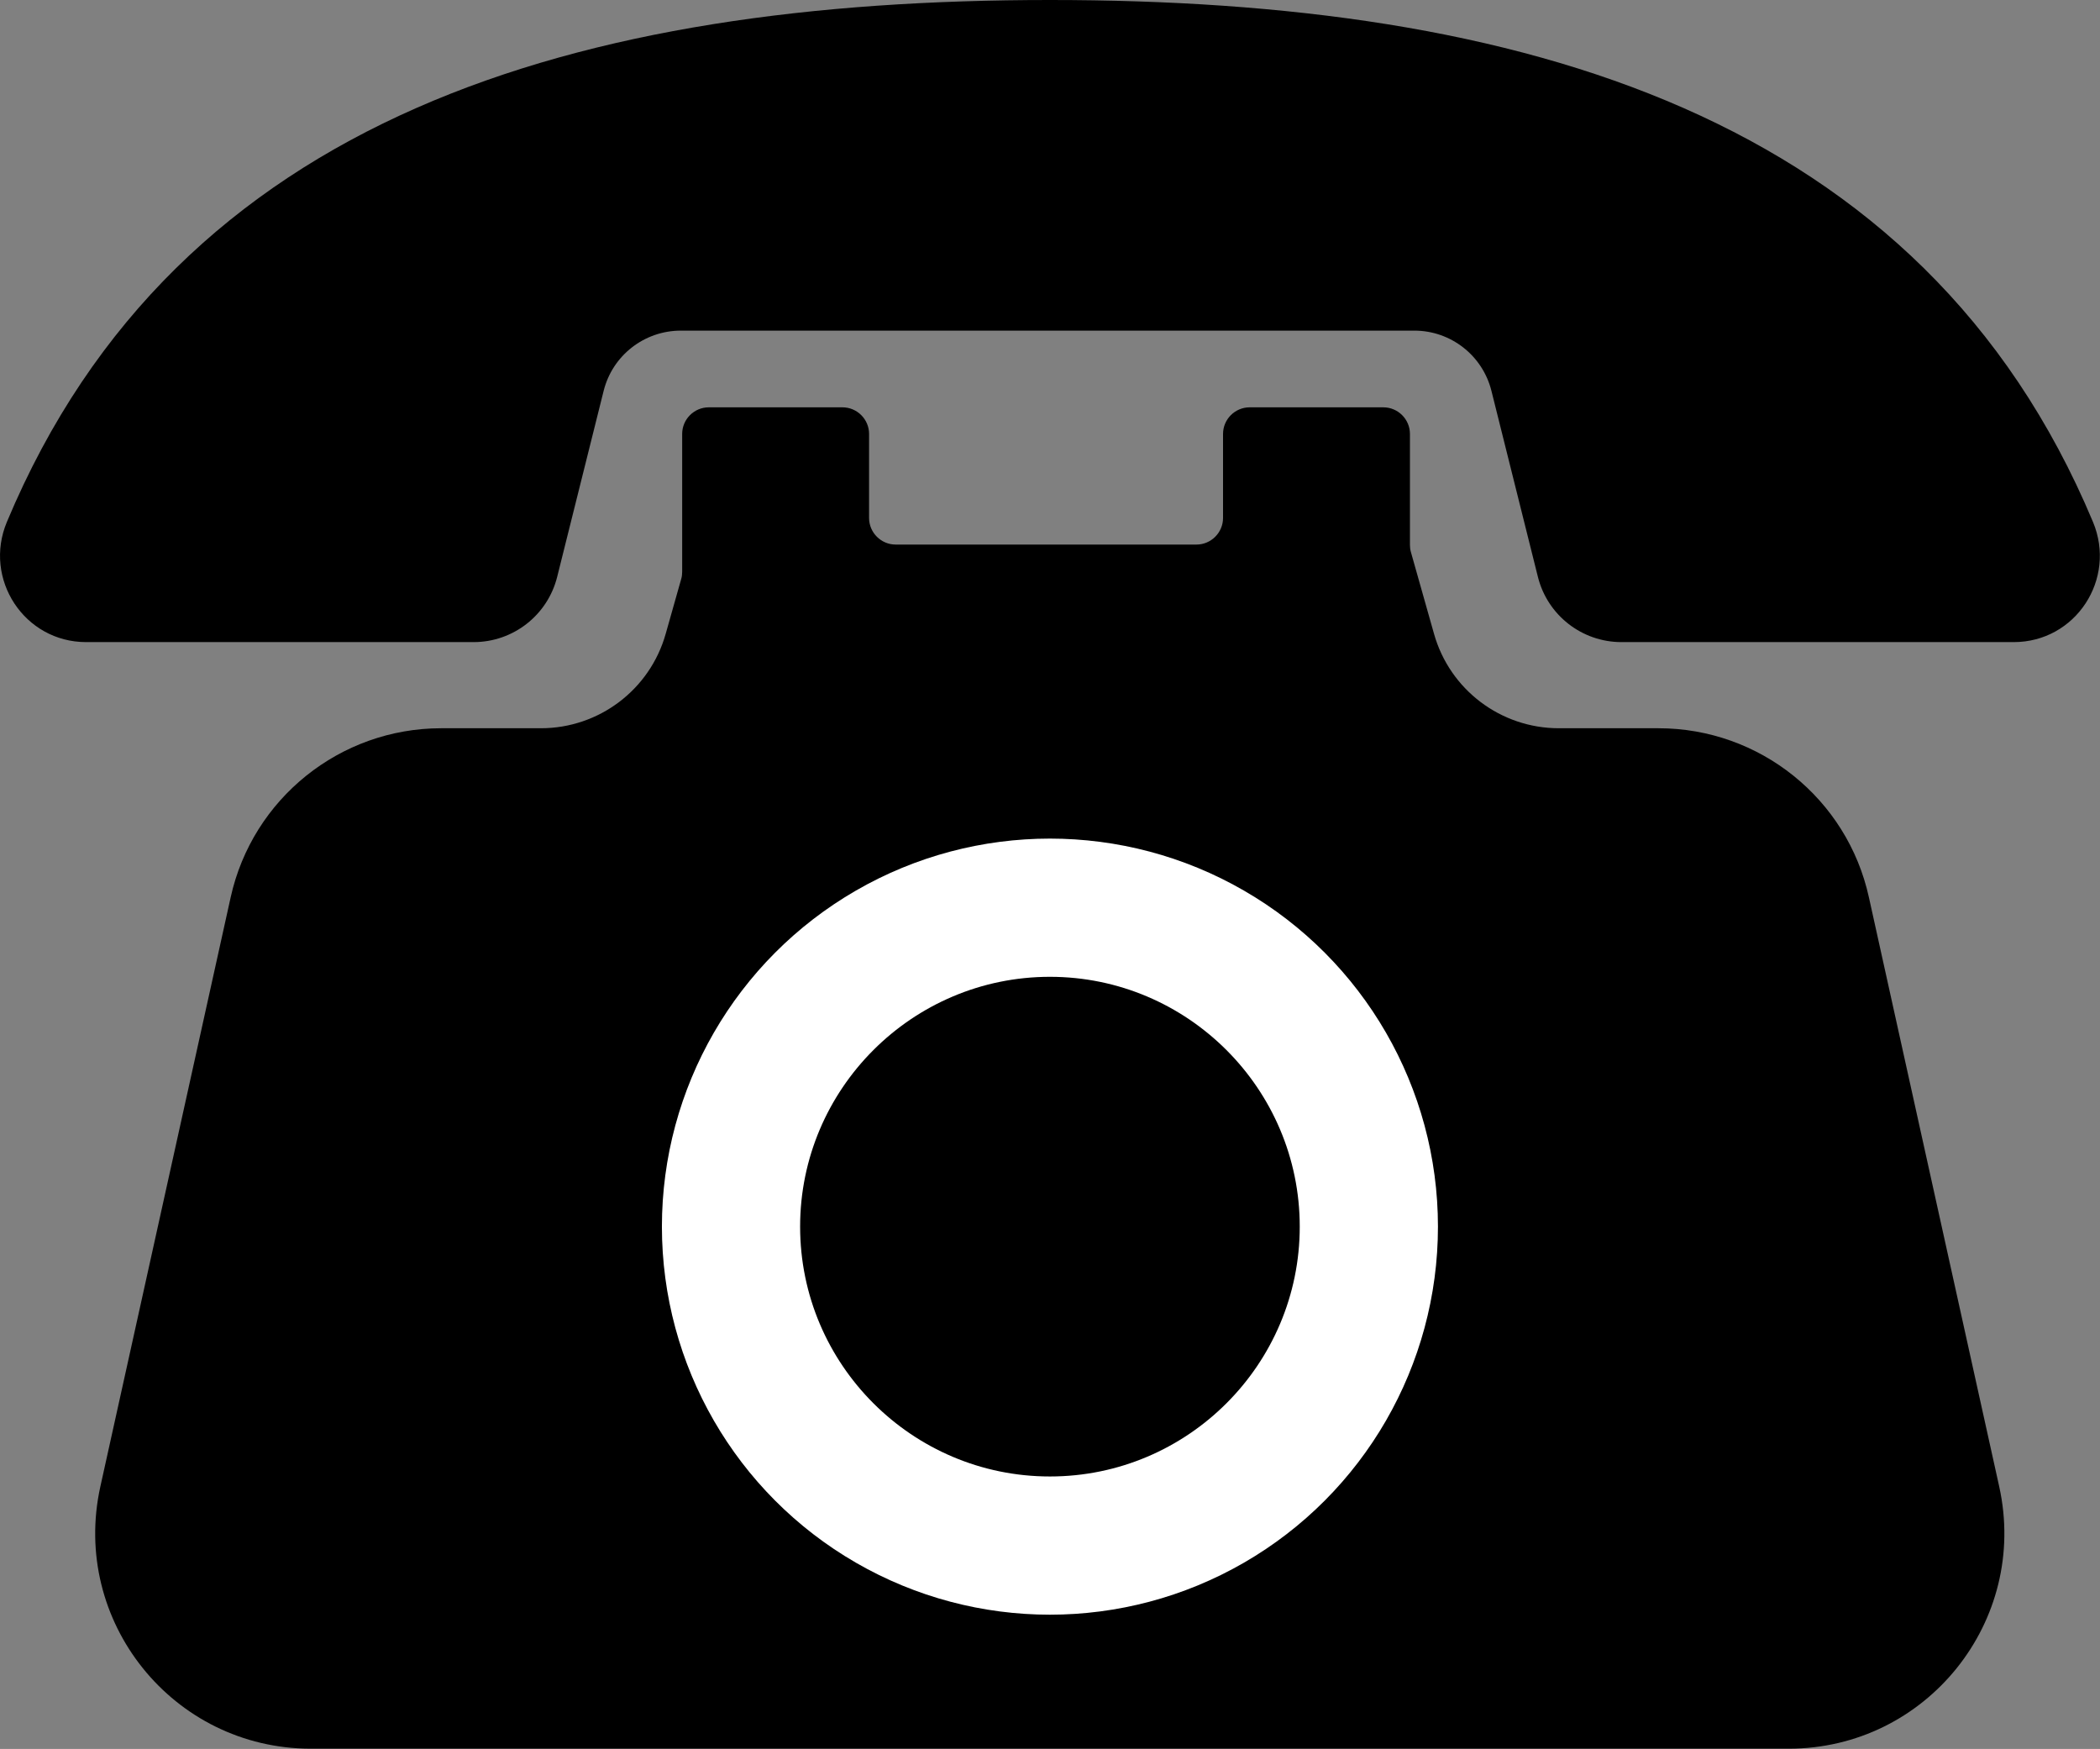
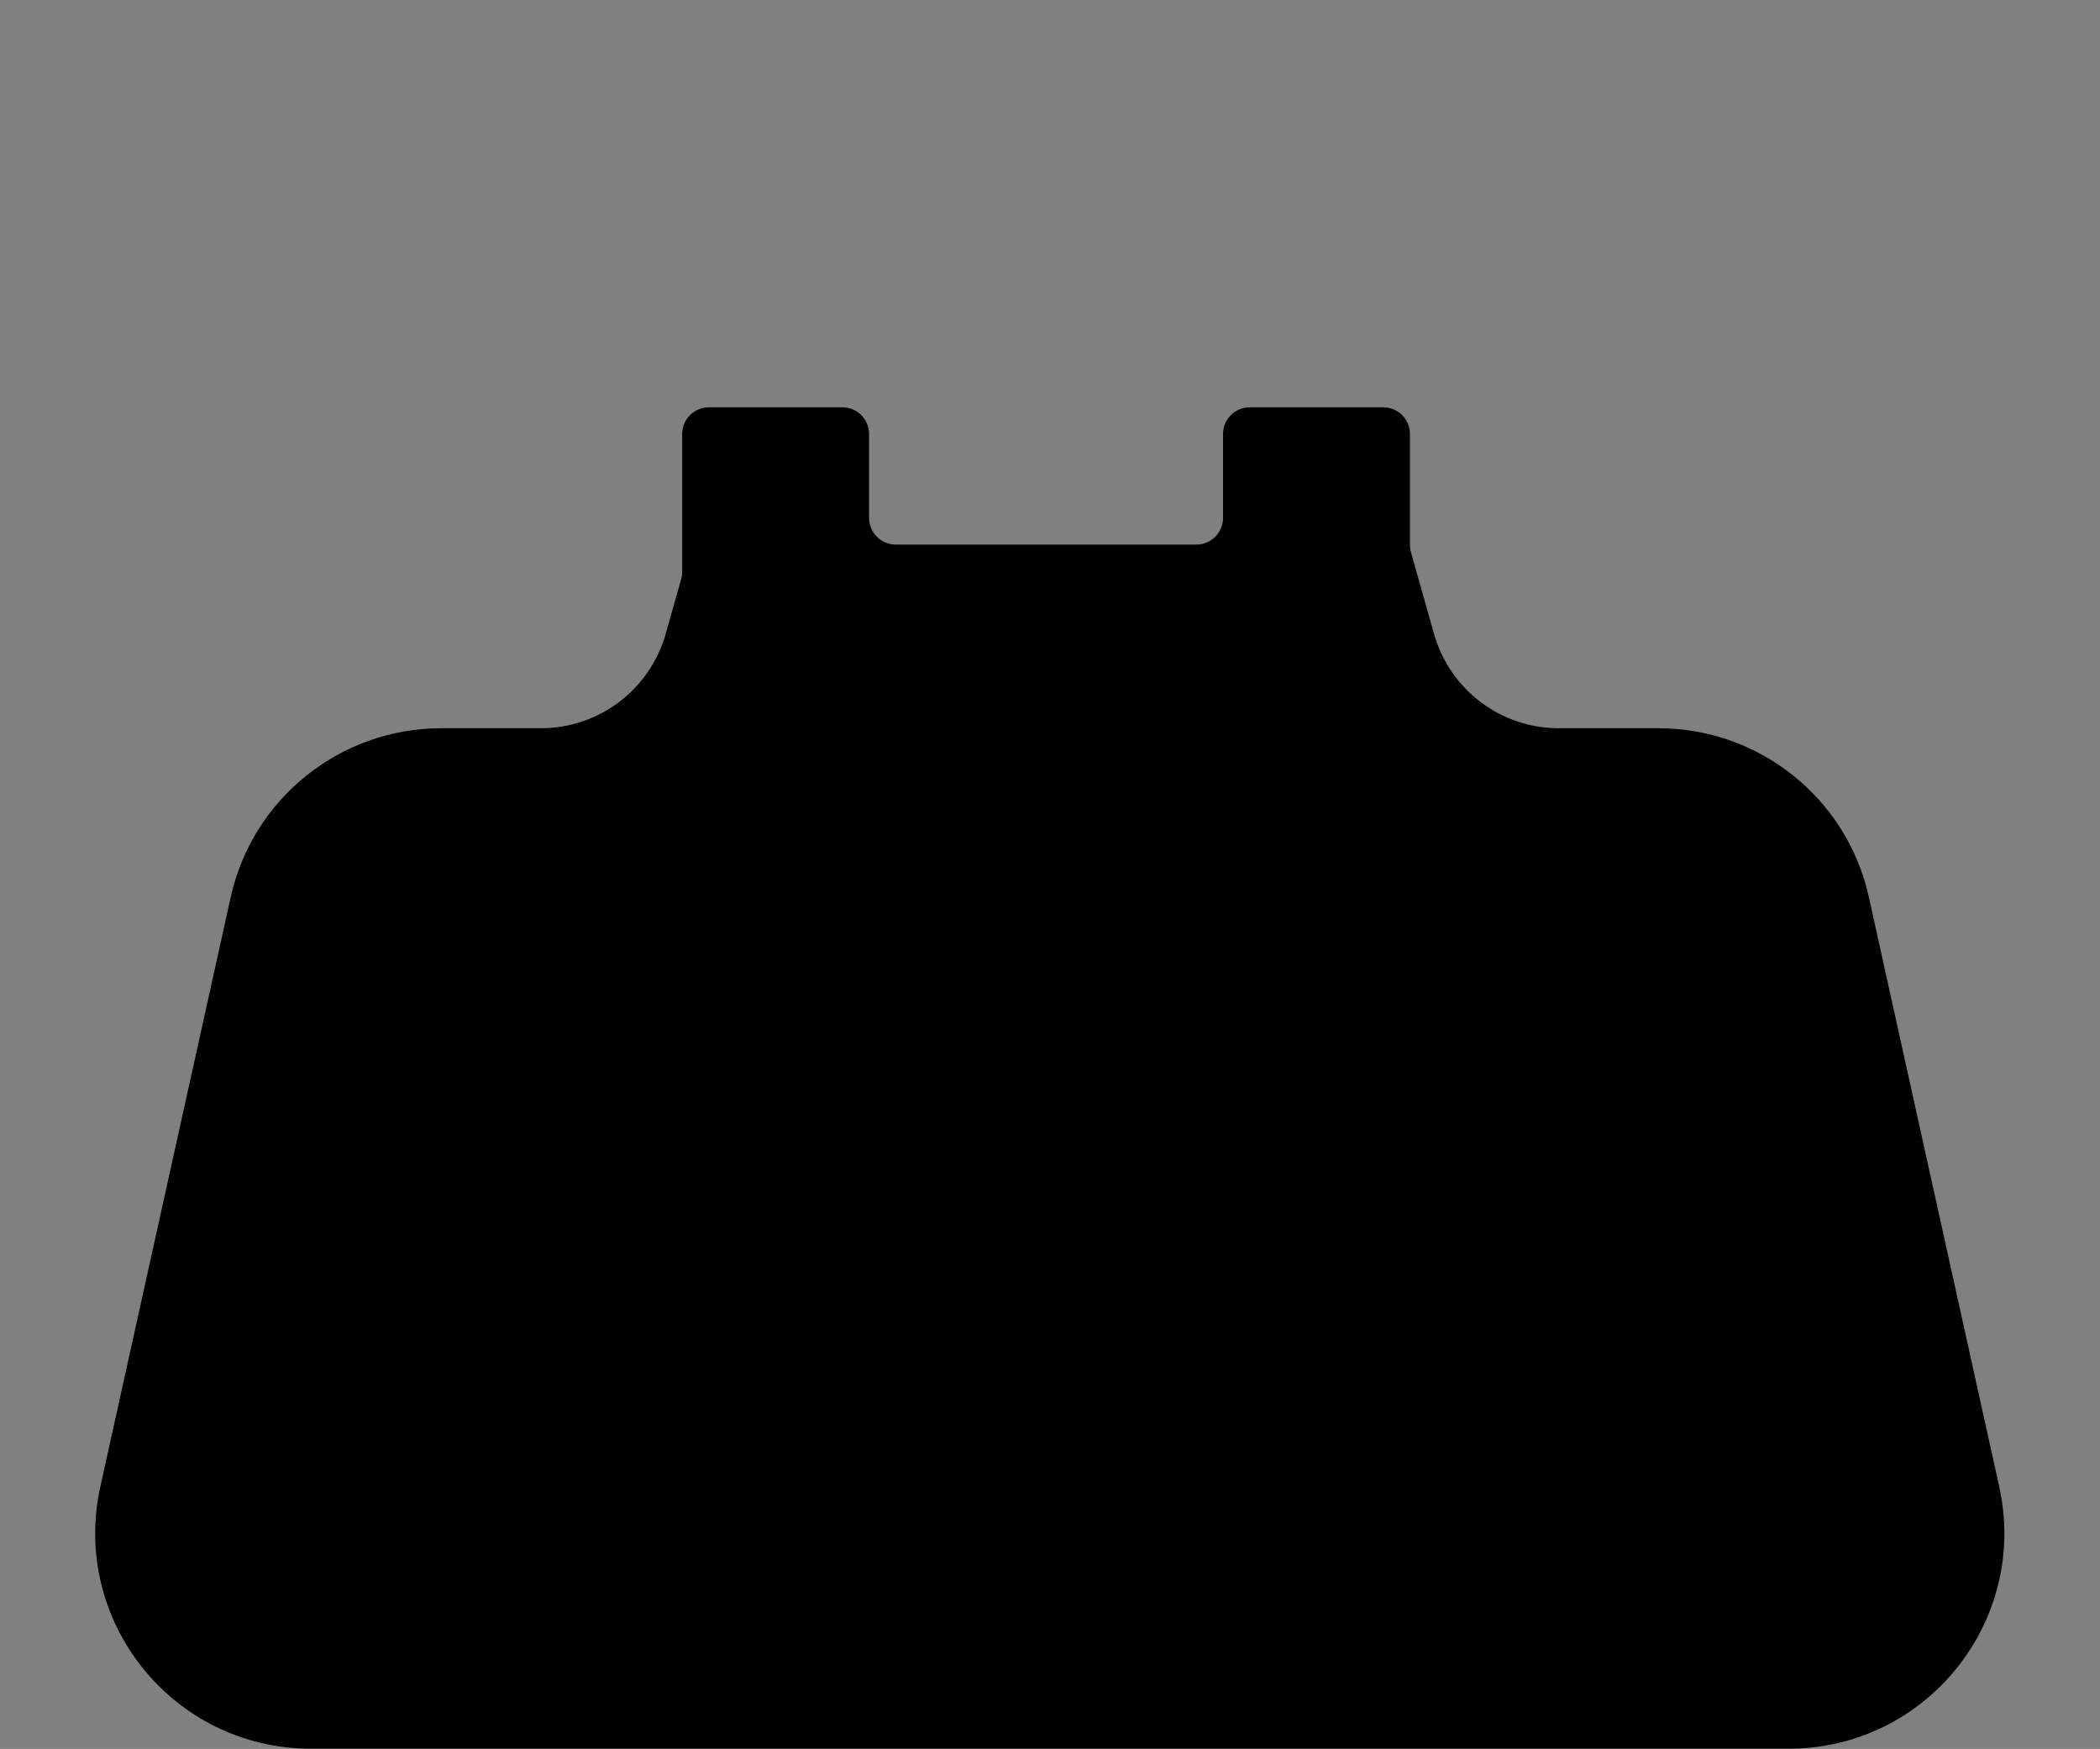
<svg xmlns="http://www.w3.org/2000/svg" version="1.1" id="レイヤー_1" x="0px" y="0px" viewBox="0 0 149.21 124.26" style="enable-background:new 0 0 149.21 124.26;" xml:space="preserve">
  <rect x="0" y="0" width="149.21" height="124.26" fill="#808080" stroke="none" />
  <style type="text/css">
	.st0{fill:#FFFFFF;}
</style>
  <g>
-     <path d="M48.38,23.49h52.11c2.59,0,4.85,1.76,5.48,4.28l3.3,13.21c0.68,2.73,3.13,4.64,5.94,4.64h27.87c4.4,0,7.33-4.48,5.63-8.54   C136.58,8.11,107.98,0,74.6,0S12.62,8.11,0.49,37.08c-1.7,4.06,1.24,8.54,5.63,8.54h27.53c2.81,0,5.26-1.91,5.94-4.64l3.3-13.21   C43.52,25.25,45.78,23.49,48.38,23.49z" />
    <g>
      <path d="M117.84,51.74h-7.08c-4.13,0-7.75-2.74-8.87-6.71l-1.64-5.8c-0.05-0.17-0.07-0.34-0.07-0.51v-7.89    c0-1.04-0.85-1.89-1.89-1.89h-9.5c-1.04,0-1.89,0.85-1.89,1.89v5.97c0,1.04-0.85,1.89-1.89,1.89H63.64    c-1.04,0-1.89-0.85-1.89-1.89v-5.97c0-1.04-0.85-1.89-1.89-1.89h-9.5c-1.04,0-1.89,0.85-1.89,1.89v9.8c0,0.17-0.02,0.35-0.07,0.51    l-1.1,3.89c-1.12,3.97-4.74,6.71-8.87,6.71h-7.08c-7.19,0-13.41,5-14.96,12.01l-9.26,41.87c-2.11,9.56,5.16,18.62,14.96,18.62h105    c9.79,0,17.07-9.06,14.96-18.62l-9.26-41.87C131.25,56.74,125.03,51.74,117.84,51.74z" />
-       <circle class="st0" cx="74.6" cy="87.15" r="27.57" />
      <path d="M74.6,104.9c-9.79,0-17.75-7.96-17.75-17.75S64.82,69.4,74.6,69.4s17.75,7.96,17.75,17.75S84.39,104.9,74.6,104.9z" />
    </g>
  </g>
</svg>